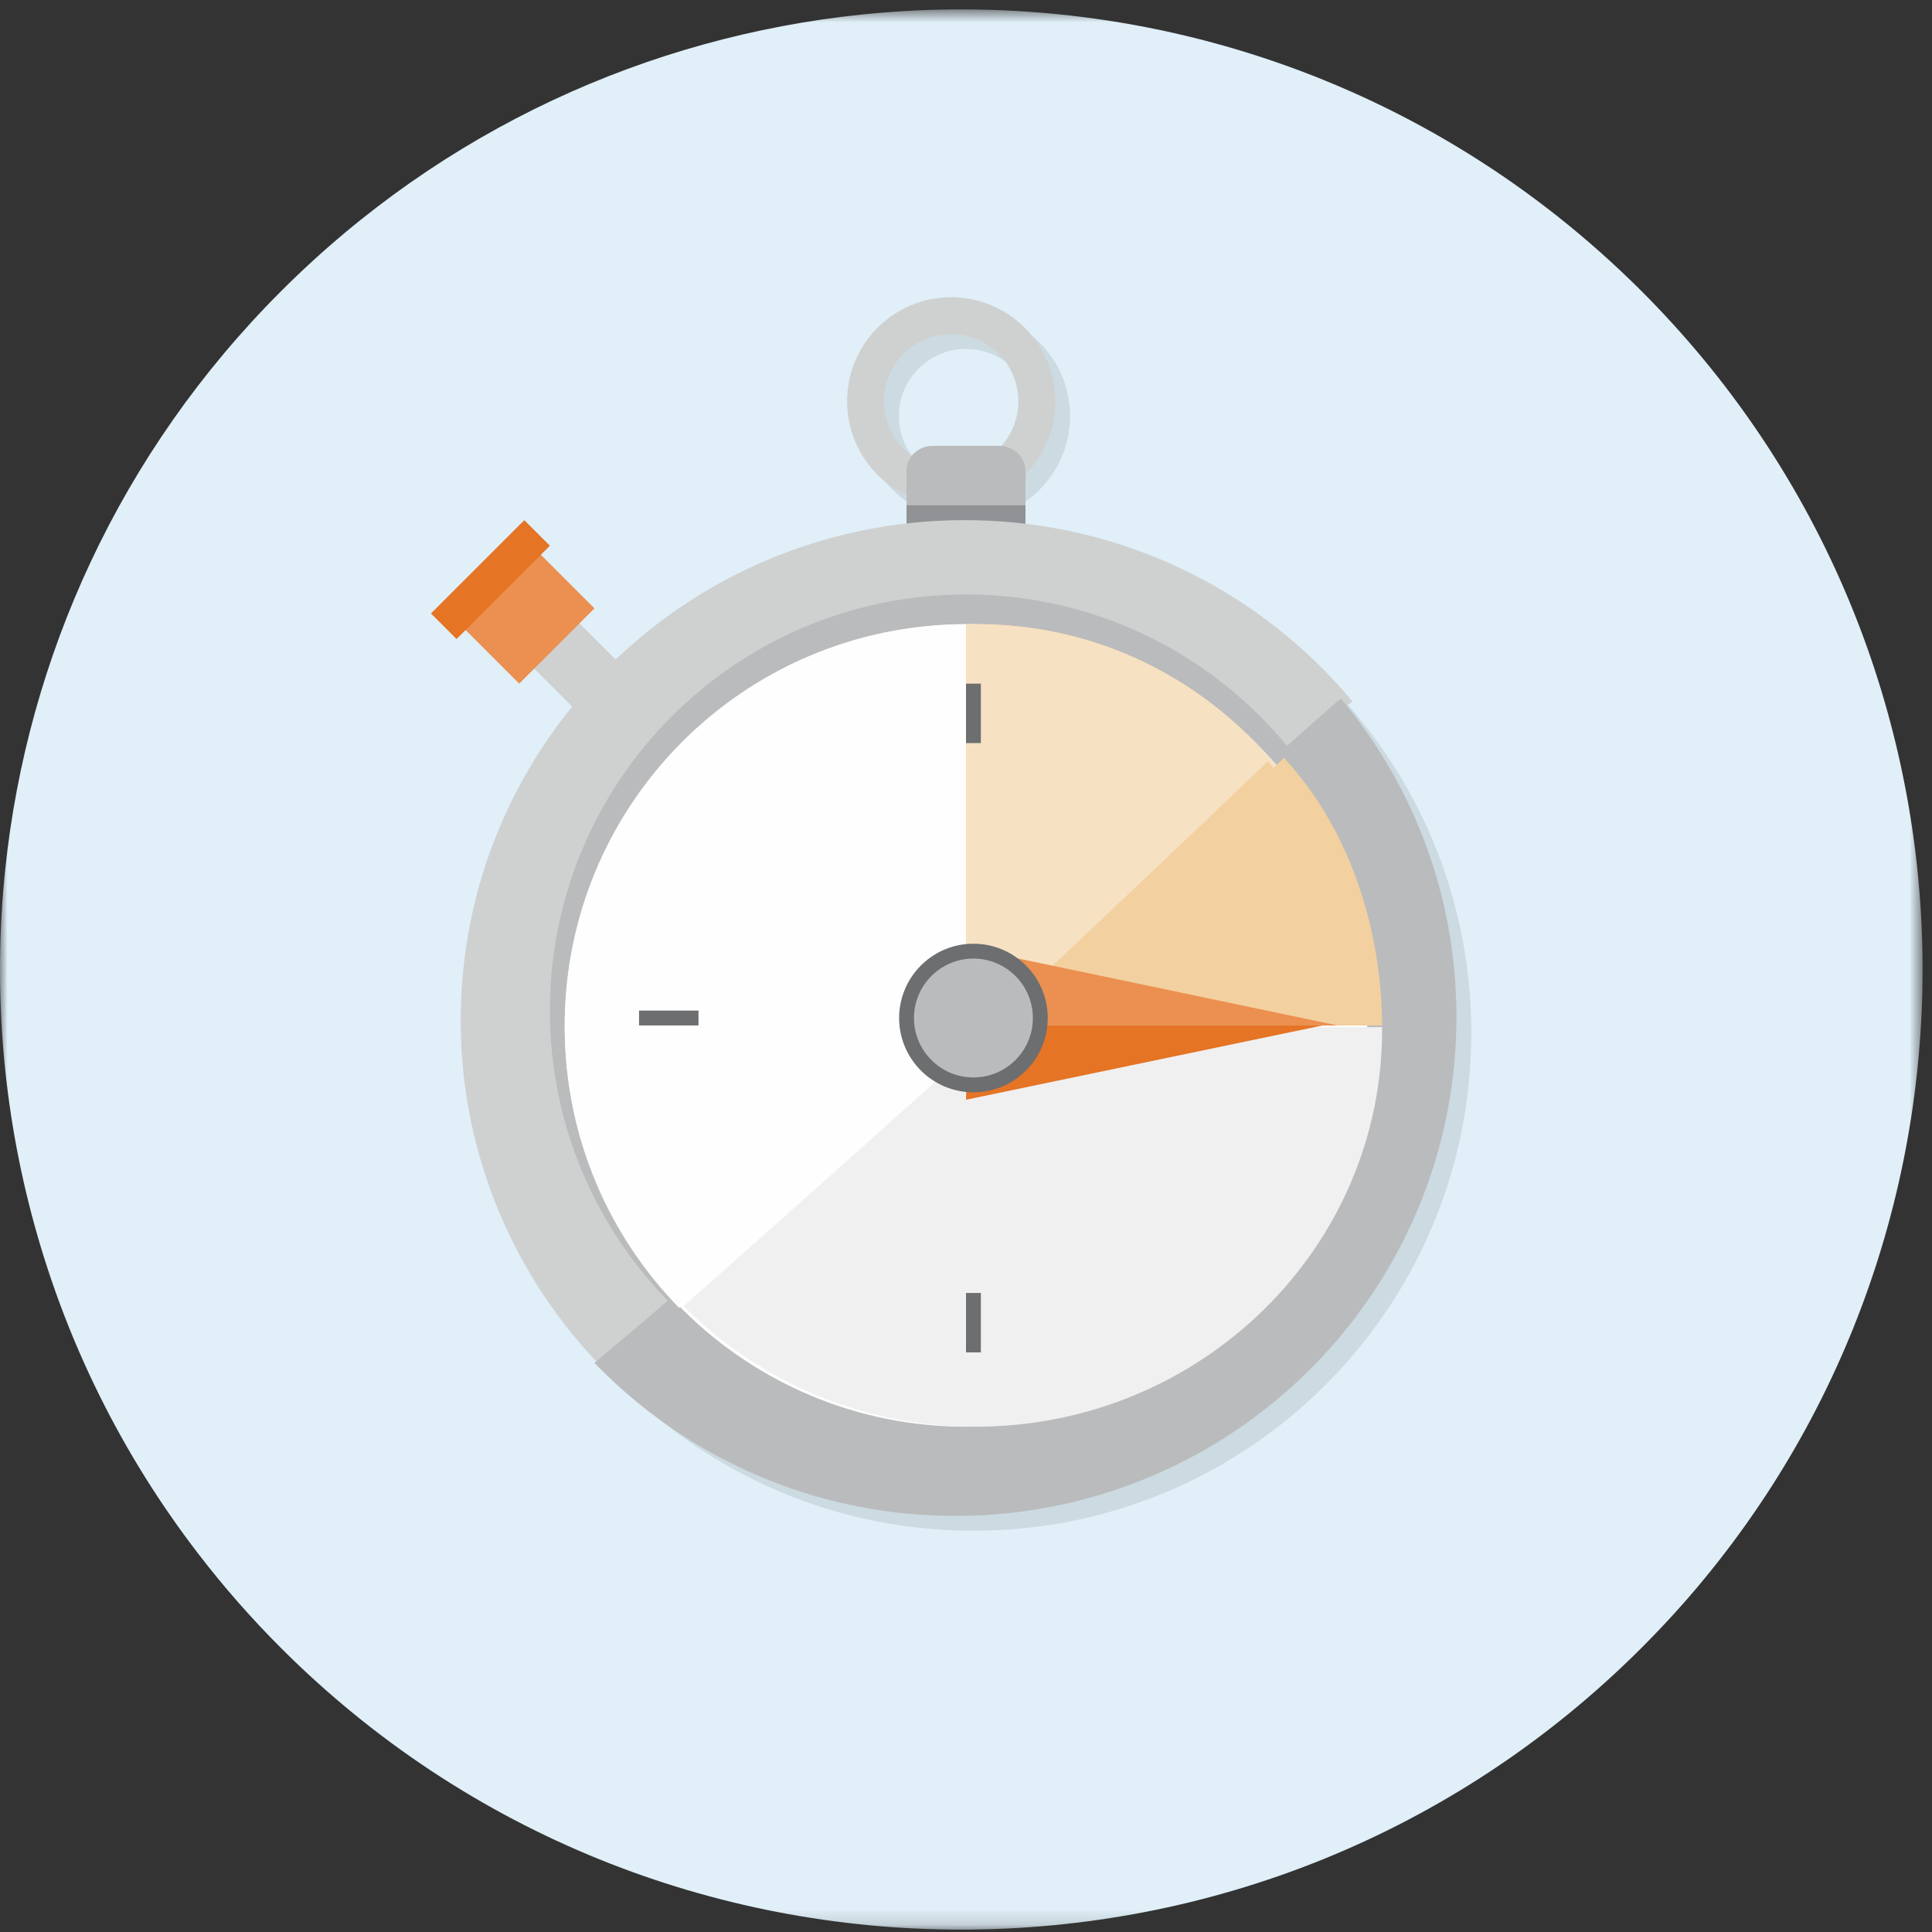
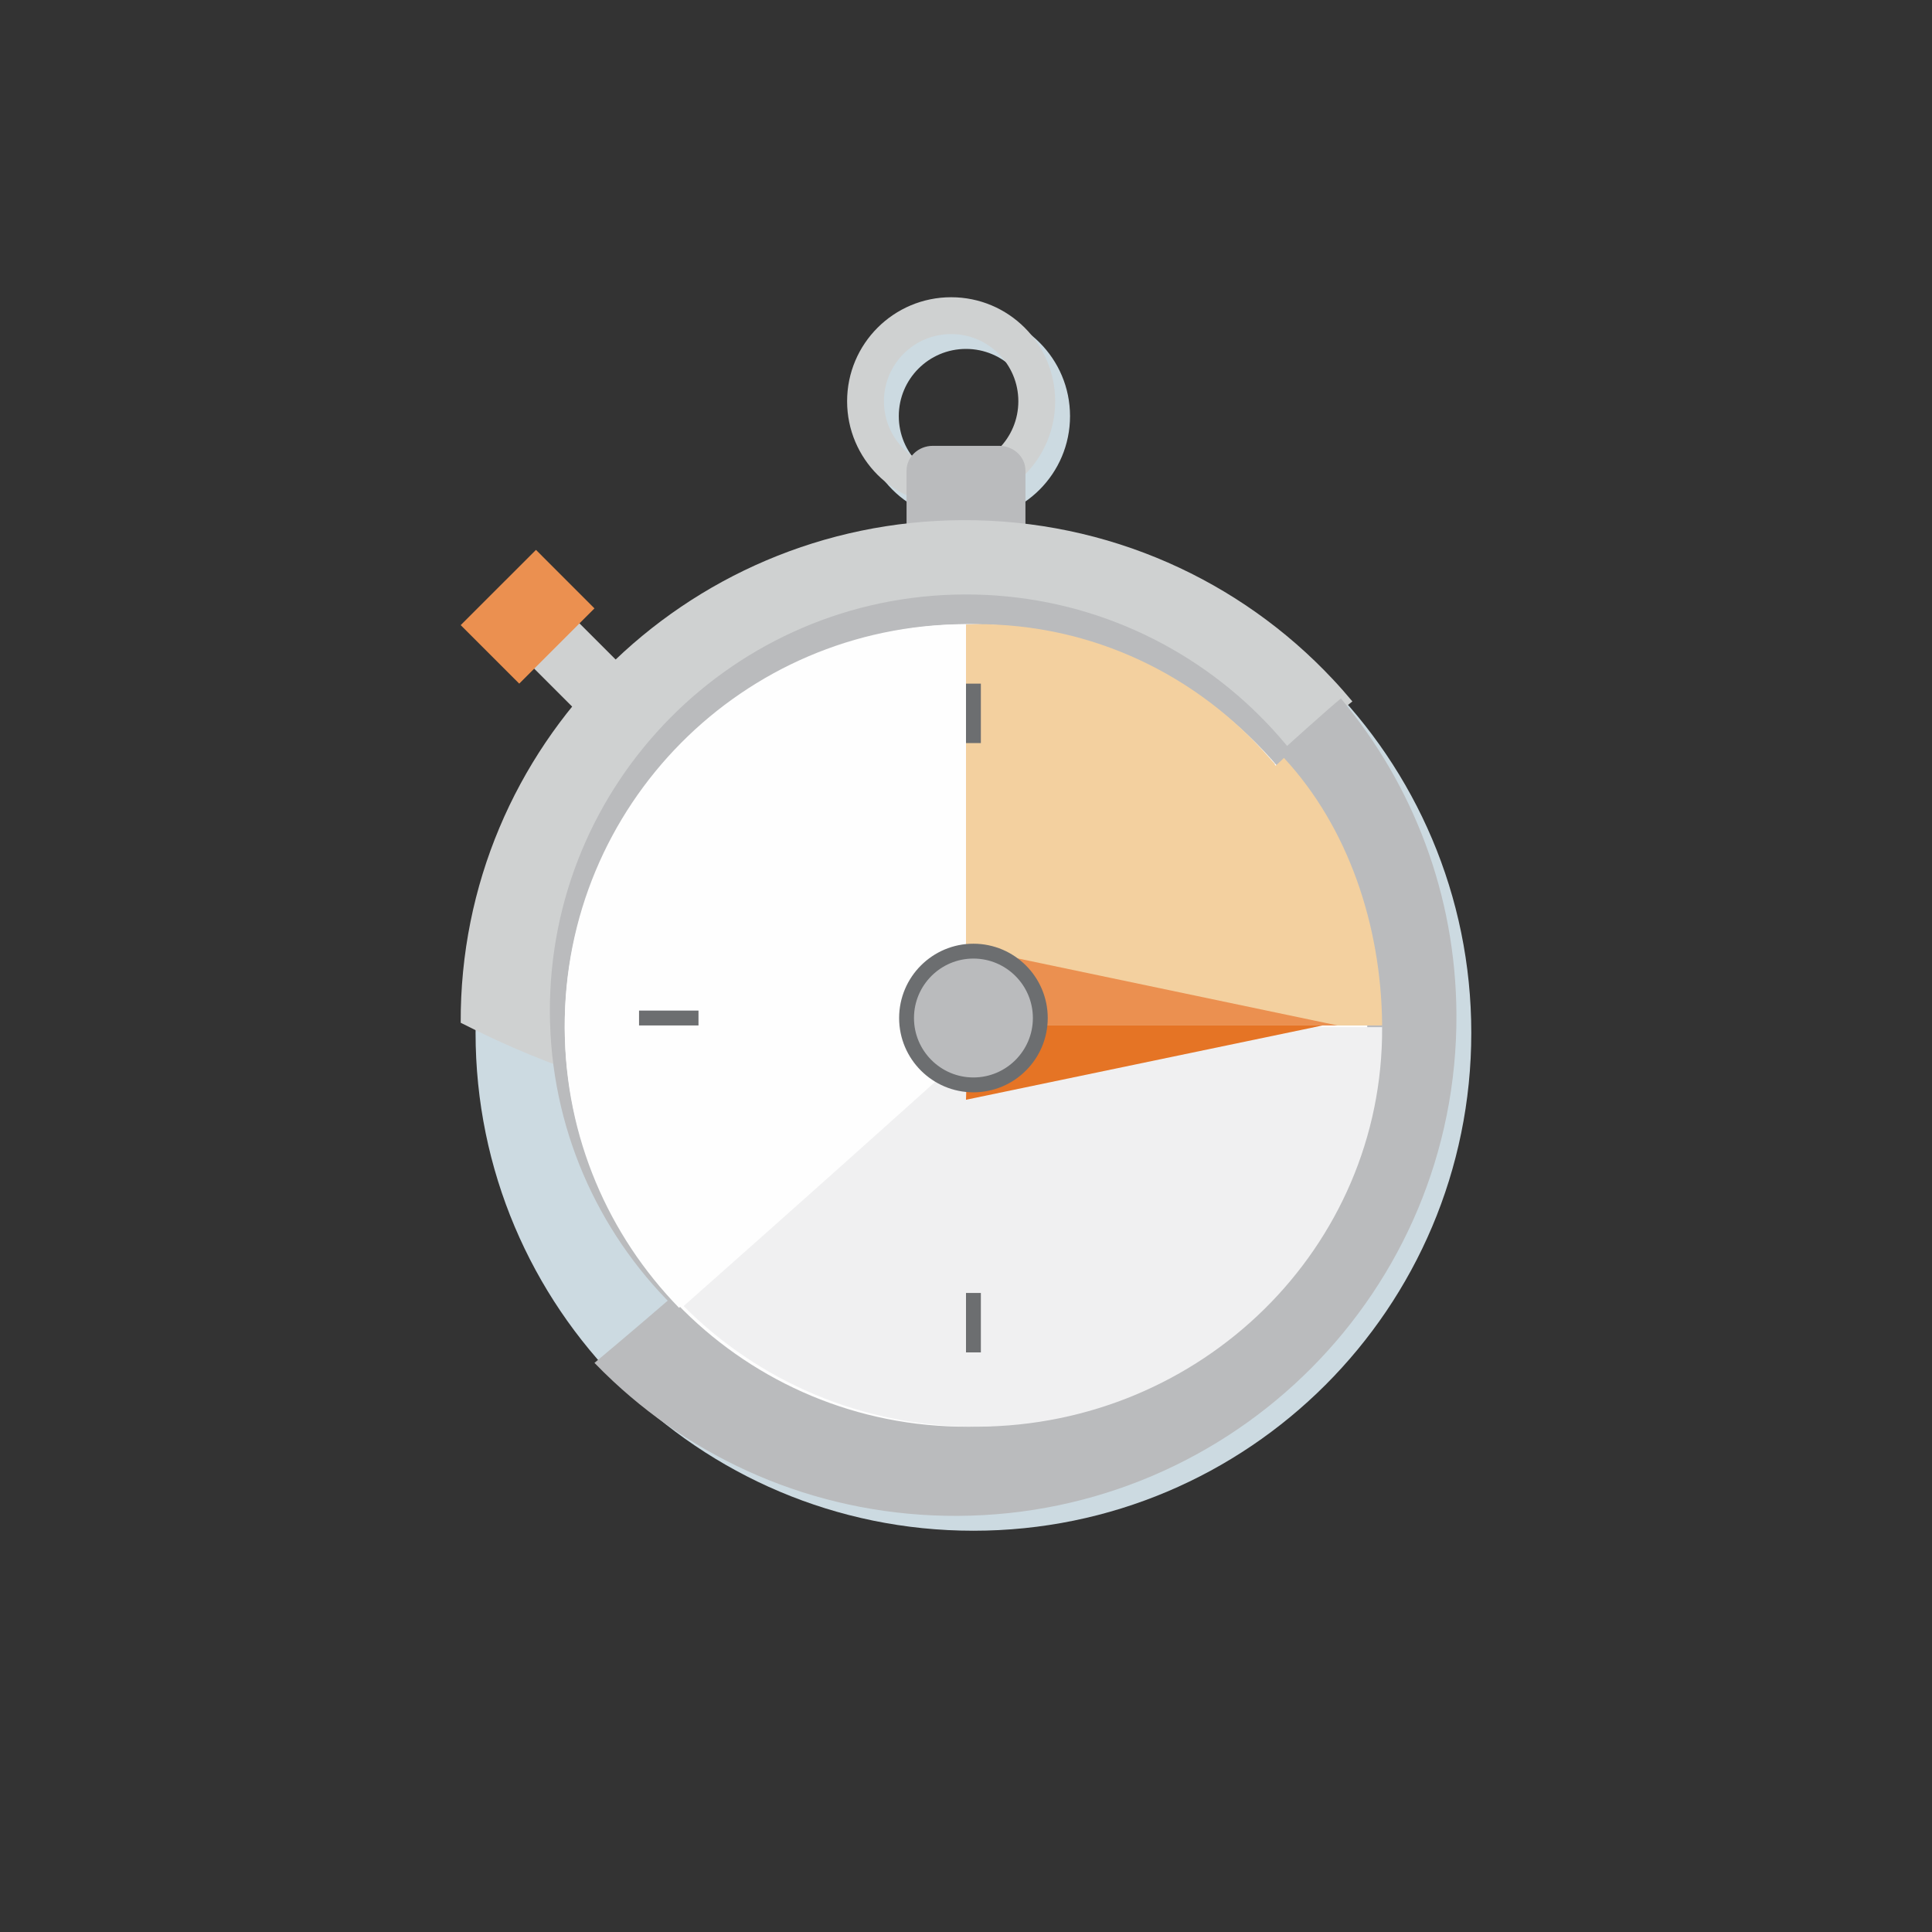
<svg xmlns="http://www.w3.org/2000/svg" xmlns:xlink="http://www.w3.org/1999/xlink" width="130px" height="130px" viewBox="0 0 130 130" version="1.1">
  <rect x="0" y="0" width="130" height="130" fill="#333333" stroke="none" />
  <title>Group 5</title>
  <desc>Created with Sketch.</desc>
  <defs>
-     <polygon id="path-1" points="0 0.633 129.366 0.633 129.366 129.841 0 129.841" />
    <polygon id="path-3" points="0 130 129 130 129 1 0 1" />
  </defs>
  <g id="Products-&amp;-Services" stroke="none" stroke-width="1" fill="none" fill-rule="evenodd">
    <g id="Products-Copy" transform="translate(-829, -1173)">
      <g id="Group-5" transform="translate(829, 1173)">
        <g id="Group-3">
          <mask id="mask-2" fill="white">
            <use xlink:href="#path-1" />
          </mask>
          <g id="Clip-2" />
          <path d="M13.33,104.533 C15.037,106.759 16.905,108.892 18.937,110.921 C44.194,136.147 85.155,136.147 110.413,110.921 C111.945,109.391 113.396,107.803 114.742,106.156 C135.588,80.779 134.149,43.253 110.423,19.557 C96.065,5.228 76.659,-0.974 57.925,0.985 C43.682,2.481 29.858,8.66 18.937,19.569 C8.036,30.455 1.839,44.285 0.353,58.486 C-1.329,74.542 3,91.097 13.33,104.533" id="Fill-1" fill="#E0EFF8" mask="url(#mask-2)" />
        </g>
        <polygon id="Fill-4" fill="#CFD1D1" points="38.953 48 42 44.953 38.047 41 35 44.047" />
        <polygon id="Fill-6" fill="#EB9050" points="34.938 46 40 40.937 36.064 37 31 42.063" />
-         <polygon id="Fill-8" fill="#E57425" points="30.72 43 37 36.721 35.28 35 29 41.279" />
        <path d="M99,69.499 C99,88.001 84.002,103 65.5,103 C46.998,103 32,88.001 32,69.499 C32,50.998 46.998,36 65.5,36 C84.002,36 99,50.998 99,69.499" id="Fill-10" fill="#CCDAE1" />
        <path d="M64.999,32.522 C62.503,32.522 60.478,30.497 60.478,27.999 C60.478,25.503 62.503,23.478 64.999,23.478 C67.497,23.478 69.522,25.503 69.522,27.999 C69.522,30.497 67.497,32.522 64.999,32.522 M64.999,21 C61.134,21 58,24.134 58,27.999 C58,31.866 61.134,35 64.999,35 C68.866,35 72,31.866 72,27.999 C72,24.134 68.866,21 64.999,21" id="Fill-12" fill="#CCDAE1" />
        <path d="M64.001,31.523 C61.503,31.523 59.478,29.498 59.478,27 C59.478,24.502 61.503,22.479 64.001,22.479 C66.499,22.479 68.522,24.502 68.522,27 C68.522,29.498 66.499,31.523 64.001,31.523 M64.001,20 C60.134,20 57,23.135 57,27 C57,30.867 60.134,34 64.001,34 C67.866,34 71,30.867 71,27 C71,23.135 67.866,20 64.001,20" id="Fill-14" fill="#CFD1D1" />
        <path d="M67.237,40 L62.764,40 C61.794,40 61,39.251 61,38.336 L61,31.664 C61,30.749 61.794,30 62.764,30 L67.237,30 C68.207,30 69,30.749 69,31.664 L69,38.336 C69,39.251 68.207,40 67.237,40" id="Fill-16" fill="#BABBBD" />
        <mask id="mask-4" fill="white">
          <use xlink:href="#path-3" />
        </mask>
        <g id="Clip-19" />
-         <polygon id="Fill-18" fill="#919295" mask="url(#mask-4)" points="61 37 69 37 69 34 61 34" />
-         <path d="M83.638,54.535 C85.763,51.724 88.297,49.323 91,47.198 C90.57,46.685 90.13,46.18 89.671,45.694 C83.462,39.071 74.589,34.956 64.76,35 C46.025,35.085 30.914,50.22 31,68.819 C31.041,77.823 34.654,85.988 40.496,92 C56.752,81.961 70.199,68.944 83.638,54.535" id="Fill-20" fill="#CFD1D1" mask="url(#mask-4)" />
+         <path d="M83.638,54.535 C85.763,51.724 88.297,49.323 91,47.198 C90.57,46.685 90.13,46.18 89.671,45.694 C83.462,39.071 74.589,34.956 64.76,35 C46.025,35.085 30.914,50.22 31,68.819 C56.752,81.961 70.199,68.944 83.638,54.535" id="Fill-20" fill="#CFD1D1" mask="url(#mask-4)" />
        <path d="M90.228,47 C87.541,49.12 55.488,78.799 40,91.705 C40.407,92.126 40.826,92.539 41.254,92.938 C47.319,98.594 55.474,102.04 64.439,102 C83.059,101.915 98.086,86.813 98,68.269 C97.964,60.178 95.05,52.774 90.228,47" id="Fill-21" fill="#BABBBD" mask="url(#mask-4)" />
        <path d="M93,67.873 C93.07,83.335 80.588,95.93 65.129,96 C49.663,96.07 37.071,83.589 37,68.127 C36.931,52.666 49.408,40.071 64.874,40 C80.333,39.93 92.929,52.411 93,67.873" id="Fill-22" fill="#BABBBD" mask="url(#mask-4)" />
        <path d="M92,68.874 C92.068,83.791 80.035,95.931 65.13,96 C50.21,96.067 38.069,84.036 38,69.119 C37.933,54.211 49.965,42.069 64.885,42 C79.789,41.932 91.931,53.965 92,68.874" id="Fill-23" fill="#FEFEFE" mask="url(#mask-4)" />
        <path d="M86,51.608 C80.981,45.701 73.476,41.963 65.103,42 C50.062,42.07 37.931,54.265 38,69.24 C38.034,76.539 40.962,83.146 45.691,88 C59.769,75.77 70.926,64.254 86,51.608" id="Fill-24" fill="#FEFEFE" mask="url(#mask-4)" />
        <polygon id="Fill-25" fill="#6C6E70" mask="url(#mask-4)" points="43 69 47 69 47 68 43 68" />
        <path d="M65,69 L91.99,69 C91.992,68.821 92.001,68.645 92,68.466 C91.972,62.148 89.441,56.002 85.771,51.438 C85.779,51.431 85.786,51.425 85.793,51.419 C85.705,51.317 85.614,51.219 85.525,51.118 C85.502,51.089 85.481,51.056 85.457,51.028 C85.456,51.029 85.454,51.032 85.452,51.033 C80.617,45.469 73.534,41.963 65.644,42 C65.429,42.001 65.215,42.013 65,42.02 L65,69 Z" id="Fill-26" fill="#F3D09F" mask="url(#mask-4)" />
        <path d="M92.989,69.116 L67.014,69.116 C60.069,75.379 53.032,81.66 46,87.884 C51.003,92.917 58.012,96.035 65.765,96 C80.873,95.933 93.068,83.918 93,69.157 C93,69.104 92.992,69.053 92.992,69 C92.99,69.039 92.989,69.077 92.989,69.116" id="Fill-27" fill="#F0F0F1" mask="url(#mask-4)" />
-         <path d="M91.992,68.882 C91.995,68.744 92.001,68.605 92,68.464 C91.971,62.148 89.441,56.002 85.771,51.437 C85.779,51.431 85.786,51.425 85.792,51.419 C85.705,51.316 85.613,51.219 85.525,51.117 C85.502,51.088 85.481,51.056 85.457,51.028 C85.456,51.029 85.454,51.032 85.452,51.033 C80.617,45.469 73.533,41.963 65.642,42 C65.427,42 65.214,42.013 65,42.019 L65,69 L66.536,69 C72.904,63.038 79.192,57.094 85.315,51.225 C89.213,55.888 91.919,62.296 91.992,68.882" id="Fill-28" fill="#F7E1C3" mask="url(#mask-4)" />
        <path d="M93,68.882 C92.926,62.252 90.721,55.665 86.395,51 C80.143,56.908 73.504,63 67,69 L92.998,69 C92.998,68.96 92.999,68.921 93,68.882" id="Fill-29" fill="#F3D09F" mask="url(#mask-4)" />
        <polygon id="Fill-30" fill="#E57425" mask="url(#mask-4)" points="89 69 65 74 65.145 69" />
        <polygon id="Fill-31" fill="#EB9050" mask="url(#mask-4)" points="90 69 66.146 64 66 69" />
        <path d="M65.499,64 C67.982,64 70,66.018 70,68.501 C70,70.982 67.982,73 65.499,73 C63.018,73 61,70.982 61,68.501 C61,66.018 63.018,64 65.499,64" id="Fill-32" fill="#BABBBD" mask="url(#mask-4)" />
        <path d="M65.499,64 C67.982,64 70,66.018 70,68.501 C70,70.982 67.982,73 65.499,73 C63.018,73 61,70.982 61,68.501 C61,66.018 63.018,64 65.499,64 Z" id="Stroke-33" stroke="#6C6E70" mask="url(#mask-4)" />
        <polygon id="Fill-34" fill="#6C6E70" mask="url(#mask-4)" points="65 50 66 50 66 46 65 46" />
        <polygon id="Fill-35" fill="#6C6E70" mask="url(#mask-4)" points="65 91 66 91 66 87 65 87" />
      </g>
    </g>
  </g>
</svg>